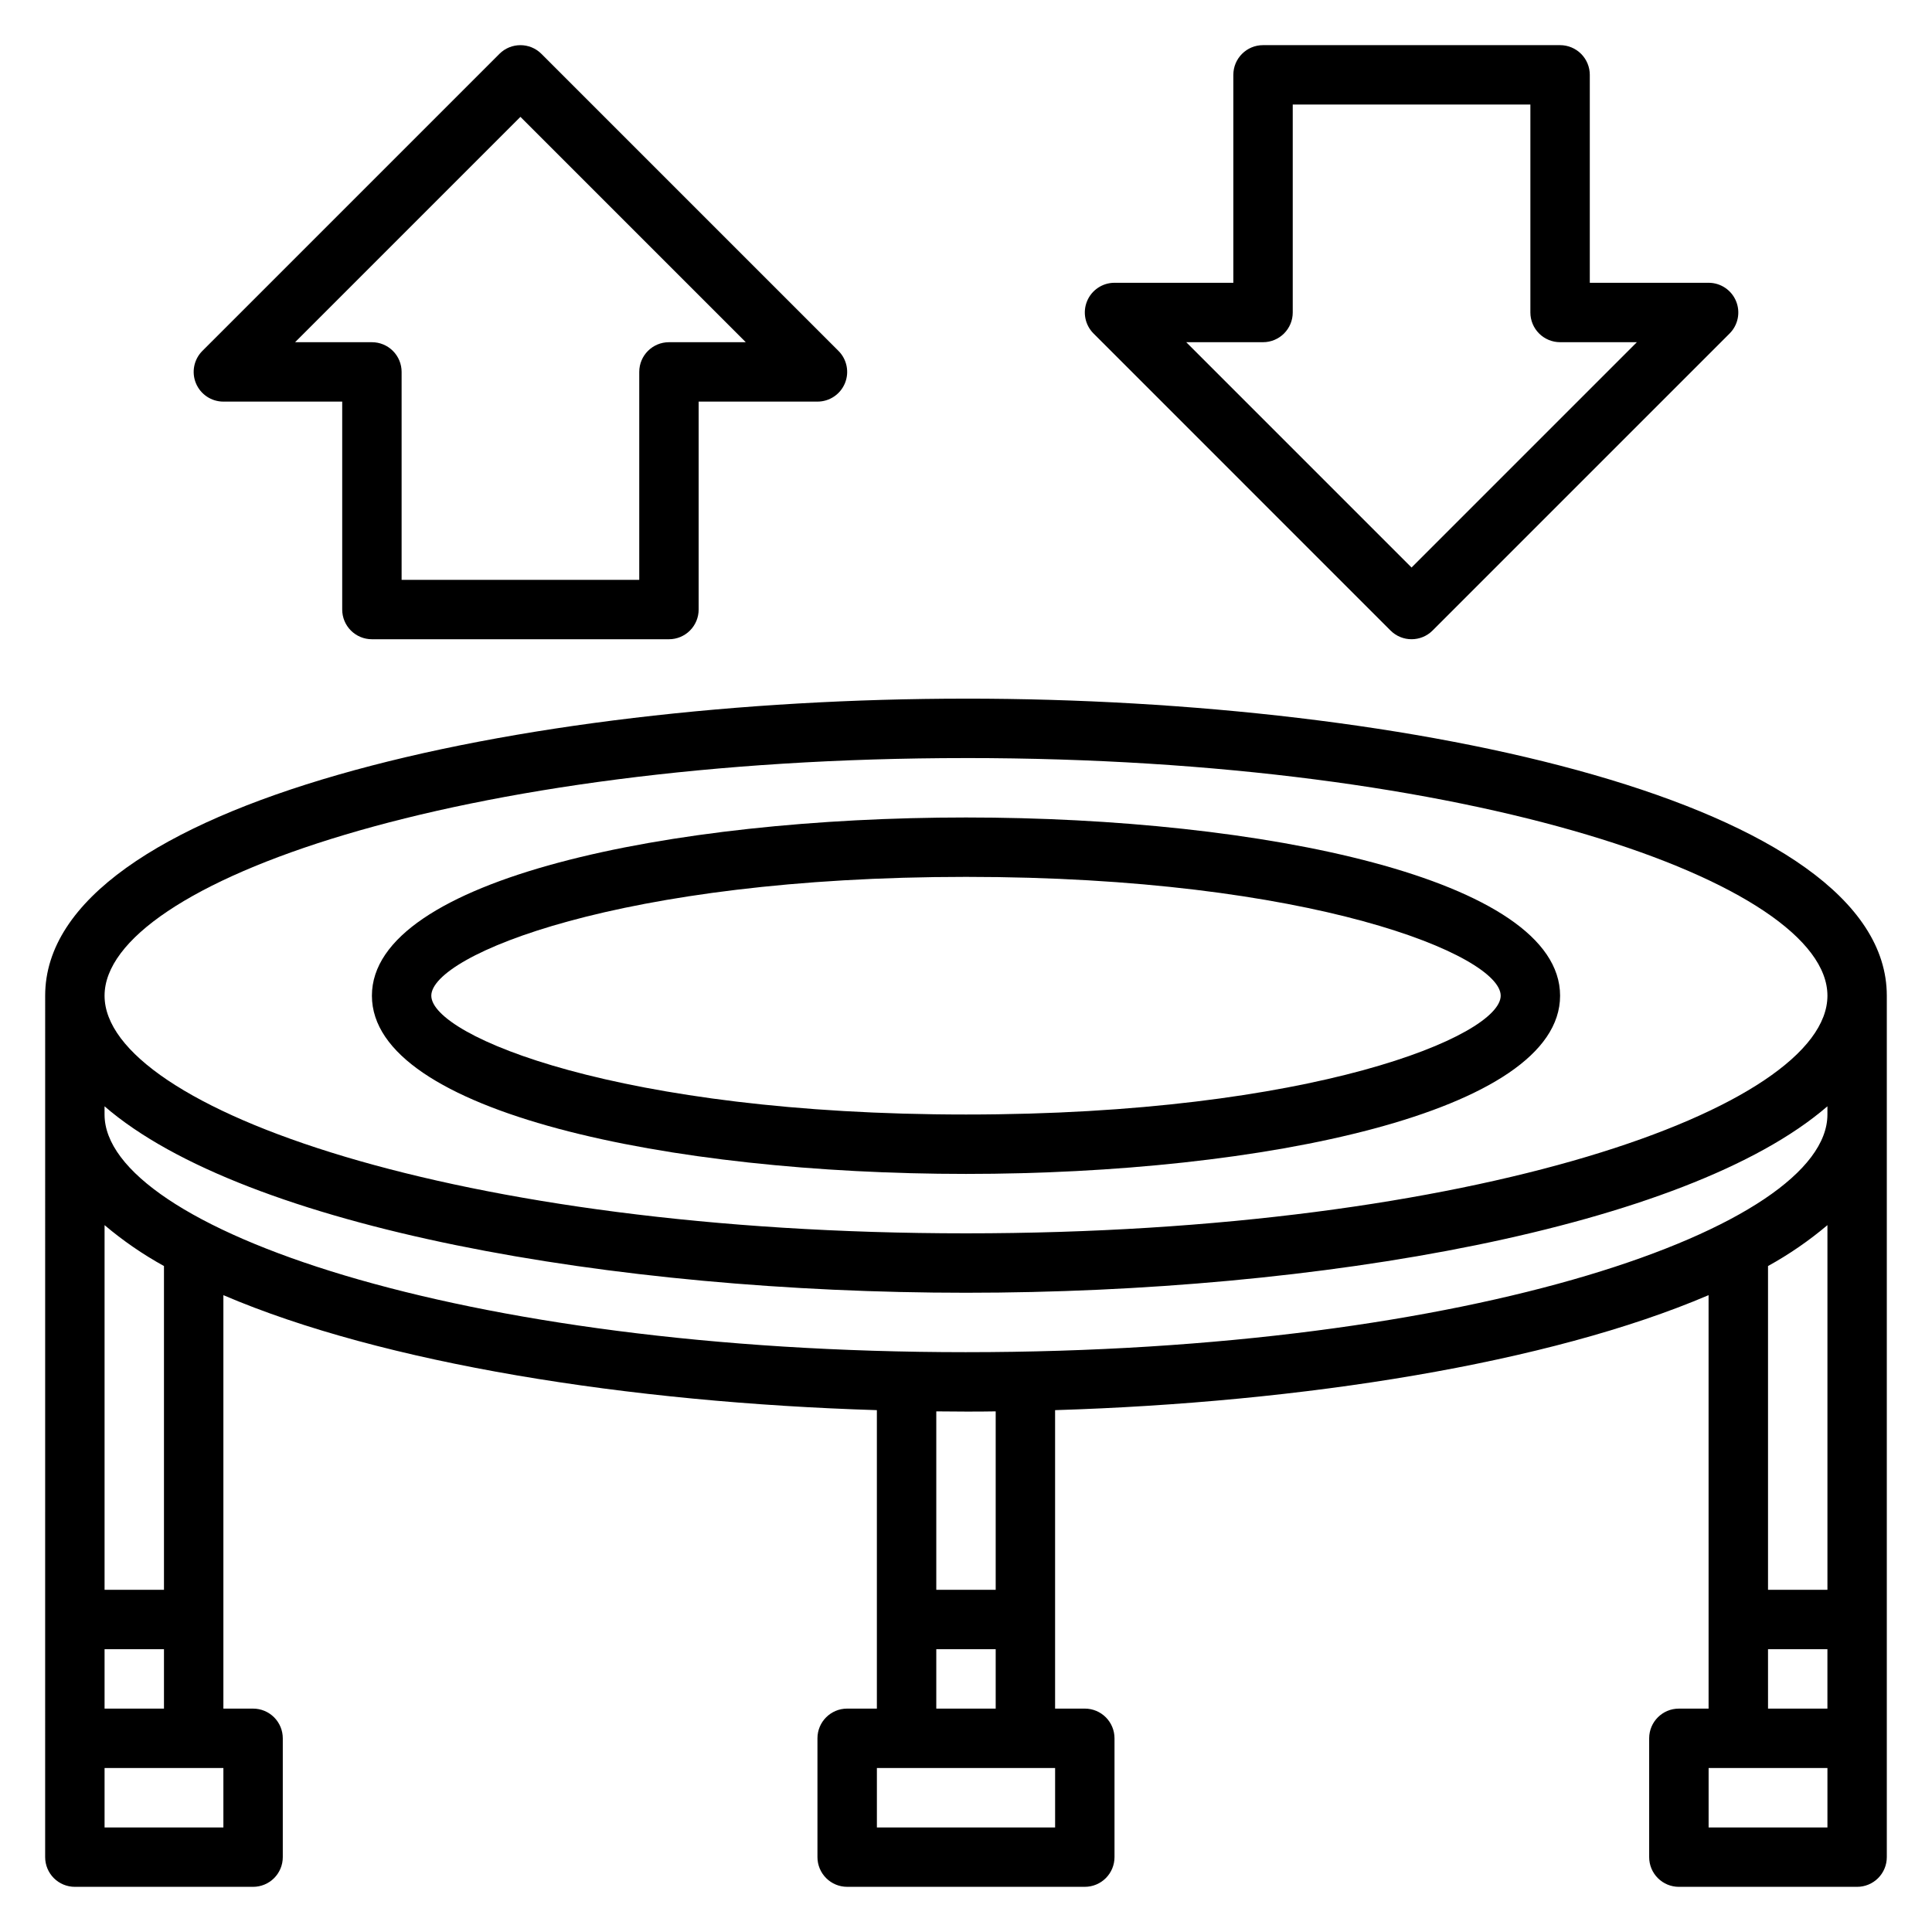
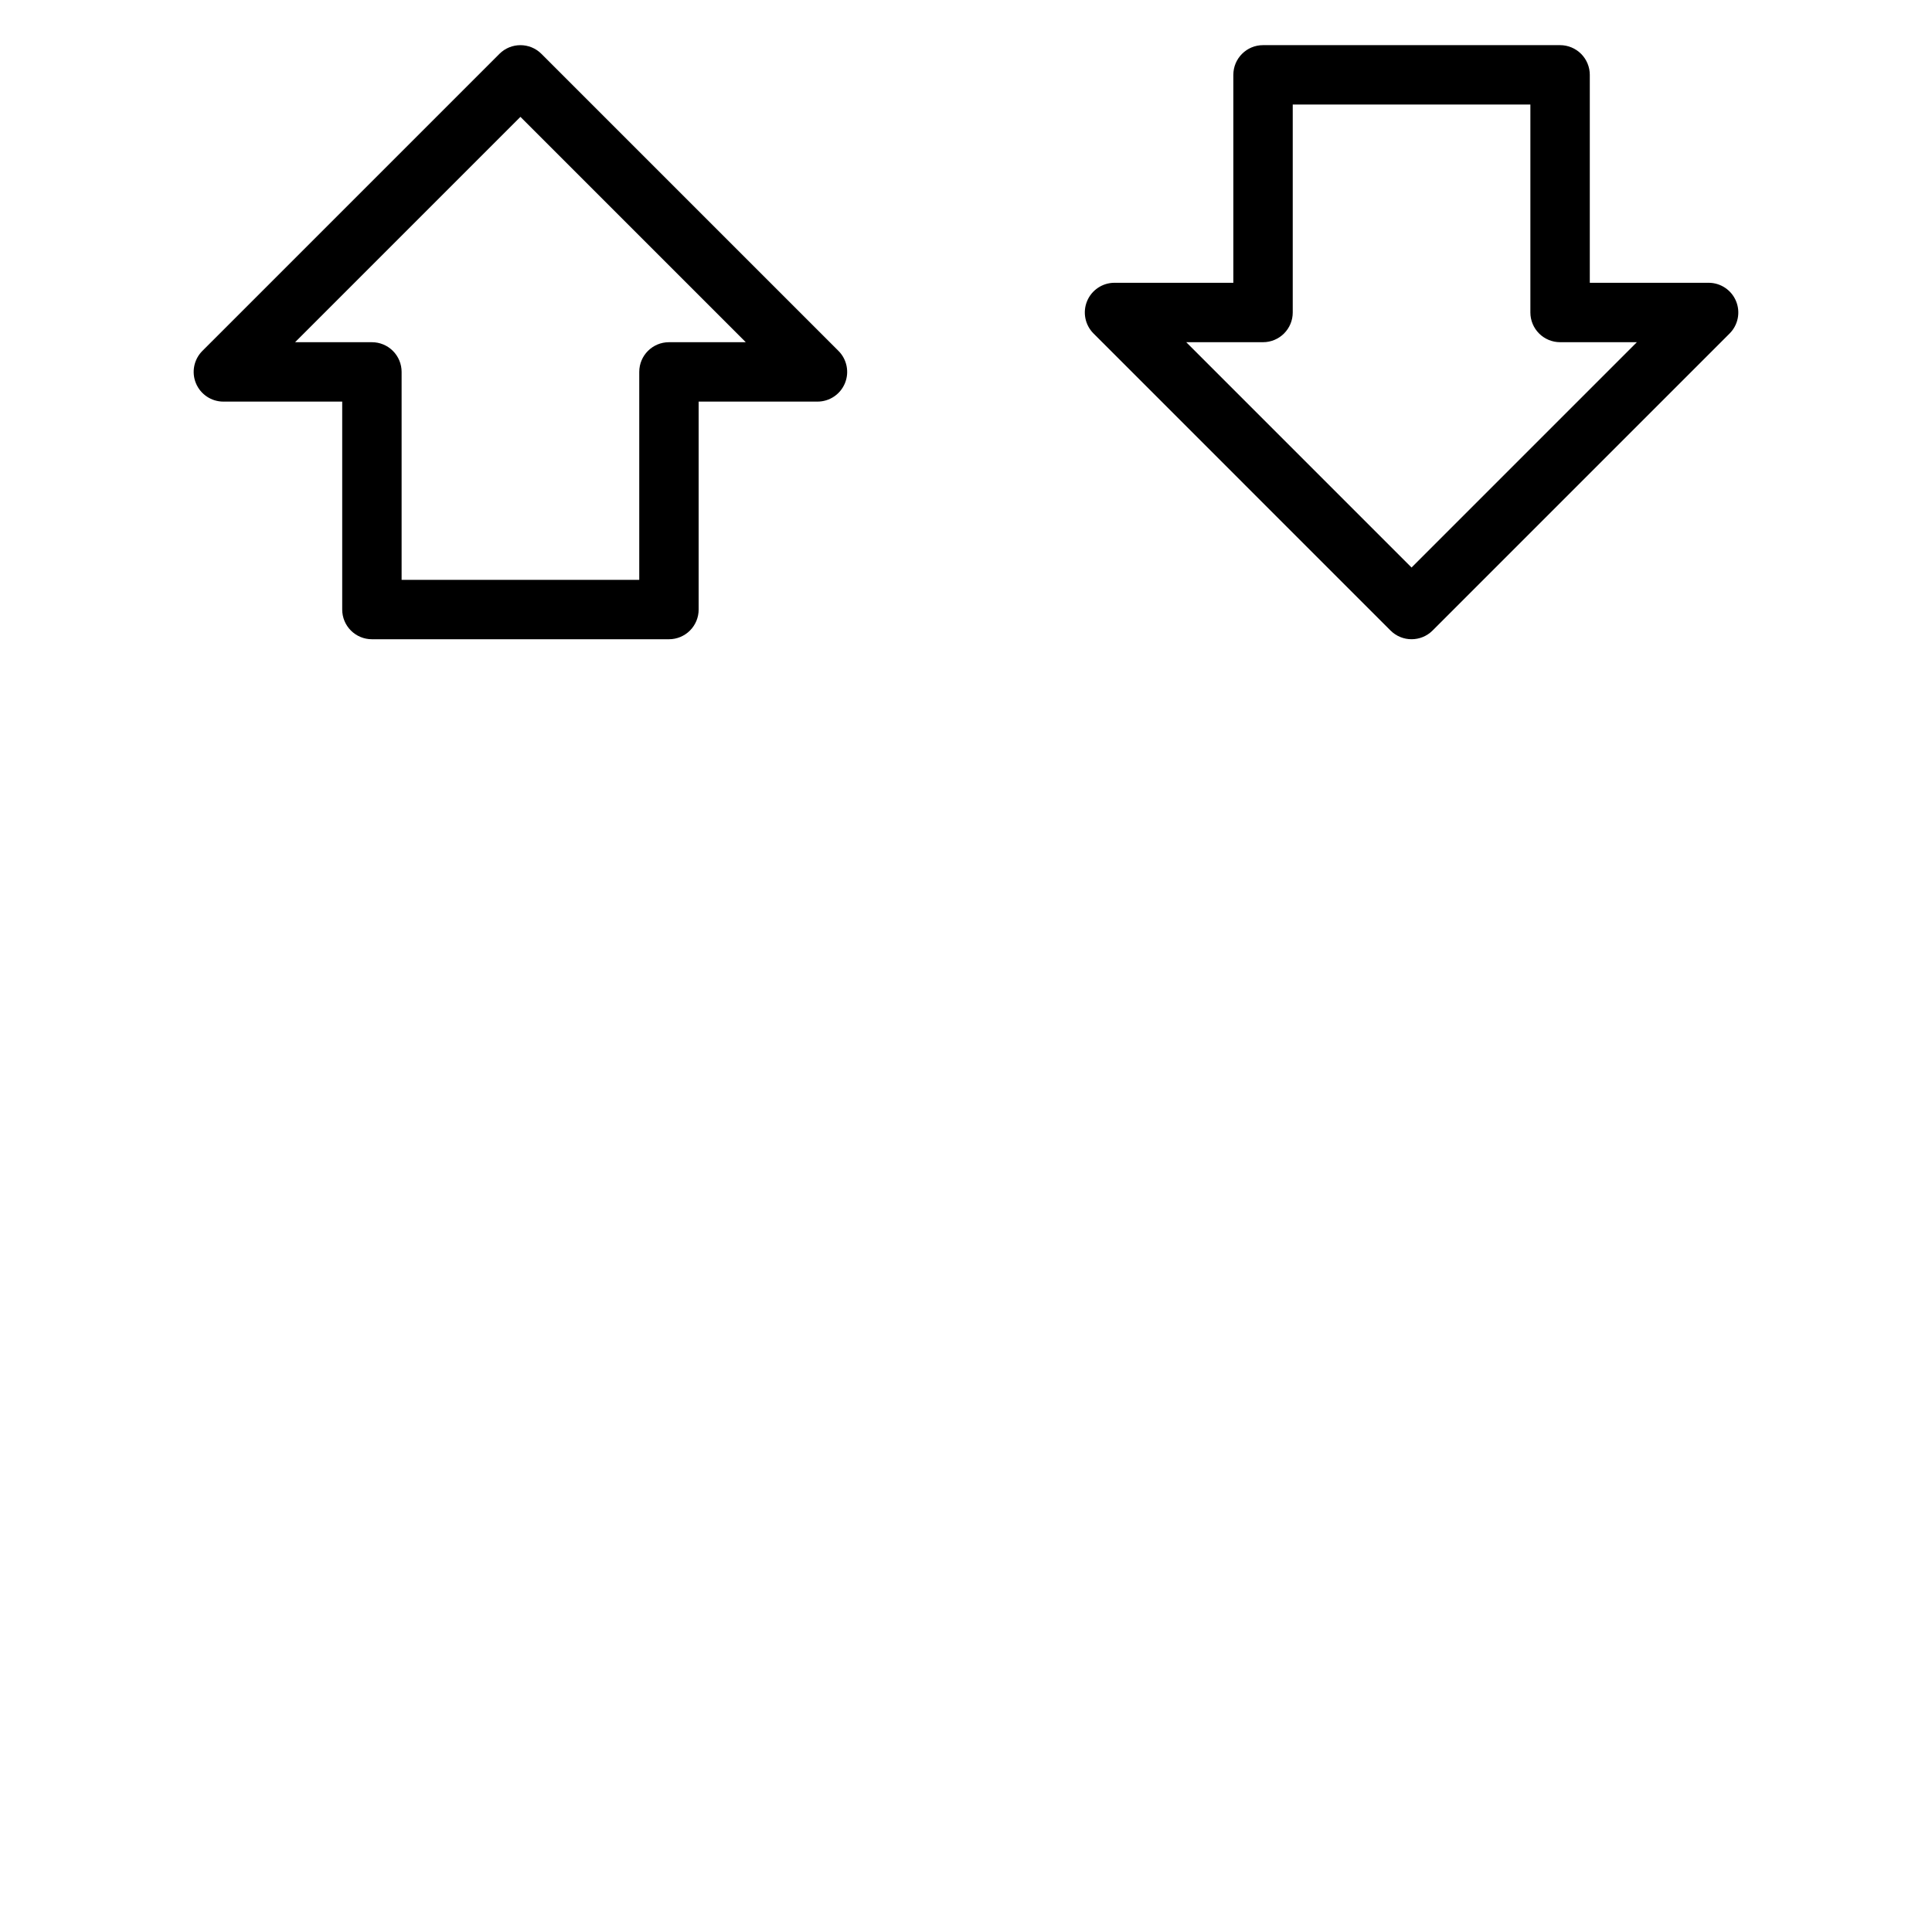
<svg xmlns="http://www.w3.org/2000/svg" fill="#000000" width="800px" height="800px" version="1.1" viewBox="144 144 512 512">
  <g>
-     <path d="m400 329.15c-118.3 0-244.03 27.551-244.03 78.719l-0.004 228.29c0 2.086 0.832 4.09 2.305 5.566 1.477 1.477 3.481 2.305 5.566 2.305h47.234c2.086 0 4.09-0.828 5.566-2.305 1.477-1.477 2.305-3.481 2.305-5.566v-31.488c0-2.09-0.828-4.09-2.305-5.566-1.477-1.477-3.481-2.305-5.566-2.305h-7.871v-109.57c42.258 18.105 107.49 28.449 173.18 30.473v79.094h-7.871c-4.348 0-7.875 3.523-7.875 7.871v31.488c0 2.086 0.832 4.09 2.309 5.566 1.477 1.477 3.477 2.305 5.566 2.305h62.977c2.086 0 4.09-0.828 5.566-2.305 1.473-1.477 2.305-3.481 2.305-5.566v-31.488c0-2.09-0.832-4.09-2.305-5.566-1.477-1.477-3.481-2.305-5.566-2.305h-7.875v-79.094c65.691-2.023 130.93-12.406 173.18-30.473l0.004 109.57h-7.875c-4.348 0-7.871 3.523-7.871 7.871v31.488c0 2.086 0.828 4.09 2.305 5.566 1.477 1.477 3.481 2.305 5.566 2.305h47.234c2.086 0 4.09-0.828 5.566-2.305 1.477-1.477 2.305-3.481 2.305-5.566v-228.29c0-51.129-125.73-78.723-244.03-78.723zm0 15.742c134.53 0 228.29 33.188 228.29 62.977 0 29.789-93.754 62.977-228.29 62.977-134.54 0.004-228.29-33.184-228.29-62.973 0-29.789 93.754-62.977 228.29-62.977zm-196.8 283.4h-31.488v-15.746h31.488zm-31.488-31.488v-15.746h15.742v15.742zm15.742-31.488h-15.742v-96.645c4.875 4.125 10.148 7.754 15.742 10.84zm236.16 62.977h-47.23v-15.746h47.23zm-31.488-31.488v-15.746h15.742v15.742zm15.742-31.488h-15.742v-47.289c2.629 0 5.25 0.055 7.871 0.055s5.242 0 7.871-0.055zm220.42-96.645v96.645h-15.746v-85.805c5.594-3.086 10.867-6.715 15.746-10.84zm0 159.62h-31.488v-15.746h31.488zm-15.742-31.488-0.004-15.746h15.742v15.742zm-212.55-94.465c-134.54 0-228.29-33.191-228.29-62.977v-2.18c37.305 32.273 135.07 49.41 228.29 49.41 93.211 0 190.98-17.137 228.29-49.414v2.184c0 29.785-93.758 62.977-228.29 62.977z" />
-     <path d="m400 455.1c78.238 0 157.44-16.223 157.44-47.23 0-31.008-79.199-47.23-157.44-47.23-78.238 0-157.44 16.223-157.44 47.23 0 31.008 79.199 47.23 157.44 47.23zm0-78.719c91.676 0 141.7 20.805 141.7 31.488s-50.02 31.488-141.7 31.488-141.7-20.805-141.7-31.488c-0.004-10.684 50.016-31.488 141.7-31.488z" />
    <path d="m203.2 250.43h31.488v55.105c0 2.086 0.828 4.09 2.305 5.566 1.477 1.477 3.477 2.305 5.566 2.305h78.719c2.09 0 4.09-0.828 5.566-2.305 1.477-1.477 2.305-3.481 2.305-5.566v-55.105h31.488c3.184 0 6.055-1.918 7.273-4.859 1.219-2.941 0.543-6.328-1.707-8.578l-78.719-78.719c-3.074-3.074-8.059-3.074-11.133 0l-78.719 78.719c-2.25 2.25-2.926 5.637-1.707 8.578 1.219 2.941 4.09 4.859 7.273 4.859zm78.719-75.461 59.719 59.719h-20.359c-4.348 0-7.871 3.523-7.871 7.871v55.105h-62.977v-55.105c0-2.09-0.828-4.09-2.305-5.566-1.477-1.477-3.481-2.305-5.566-2.305h-20.359z" />
    <path d="m512.51 311.1c3.074 3.07 8.059 3.07 11.133 0l78.719-78.719v-0.004c2.254-2.25 2.926-5.637 1.707-8.578-1.219-2.941-4.086-4.859-7.269-4.859h-31.488v-55.105c0-2.086-0.832-4.09-2.309-5.566-1.477-1.473-3.477-2.305-5.566-2.305h-78.719c-4.348 0-7.871 3.523-7.871 7.871v55.105h-31.488c-3.184 0-6.055 1.918-7.273 4.859-1.215 2.941-0.543 6.328 1.707 8.578zm-33.793-76.414c2.086 0 4.09-0.832 5.566-2.309 1.477-1.477 2.305-3.477 2.305-5.566v-55.102h62.977v55.105-0.004c0 2.09 0.828 4.09 2.305 5.566 1.477 1.477 3.481 2.309 5.566 2.309h20.355l-59.715 59.715-59.715-59.715z" />
  </g>
</svg>